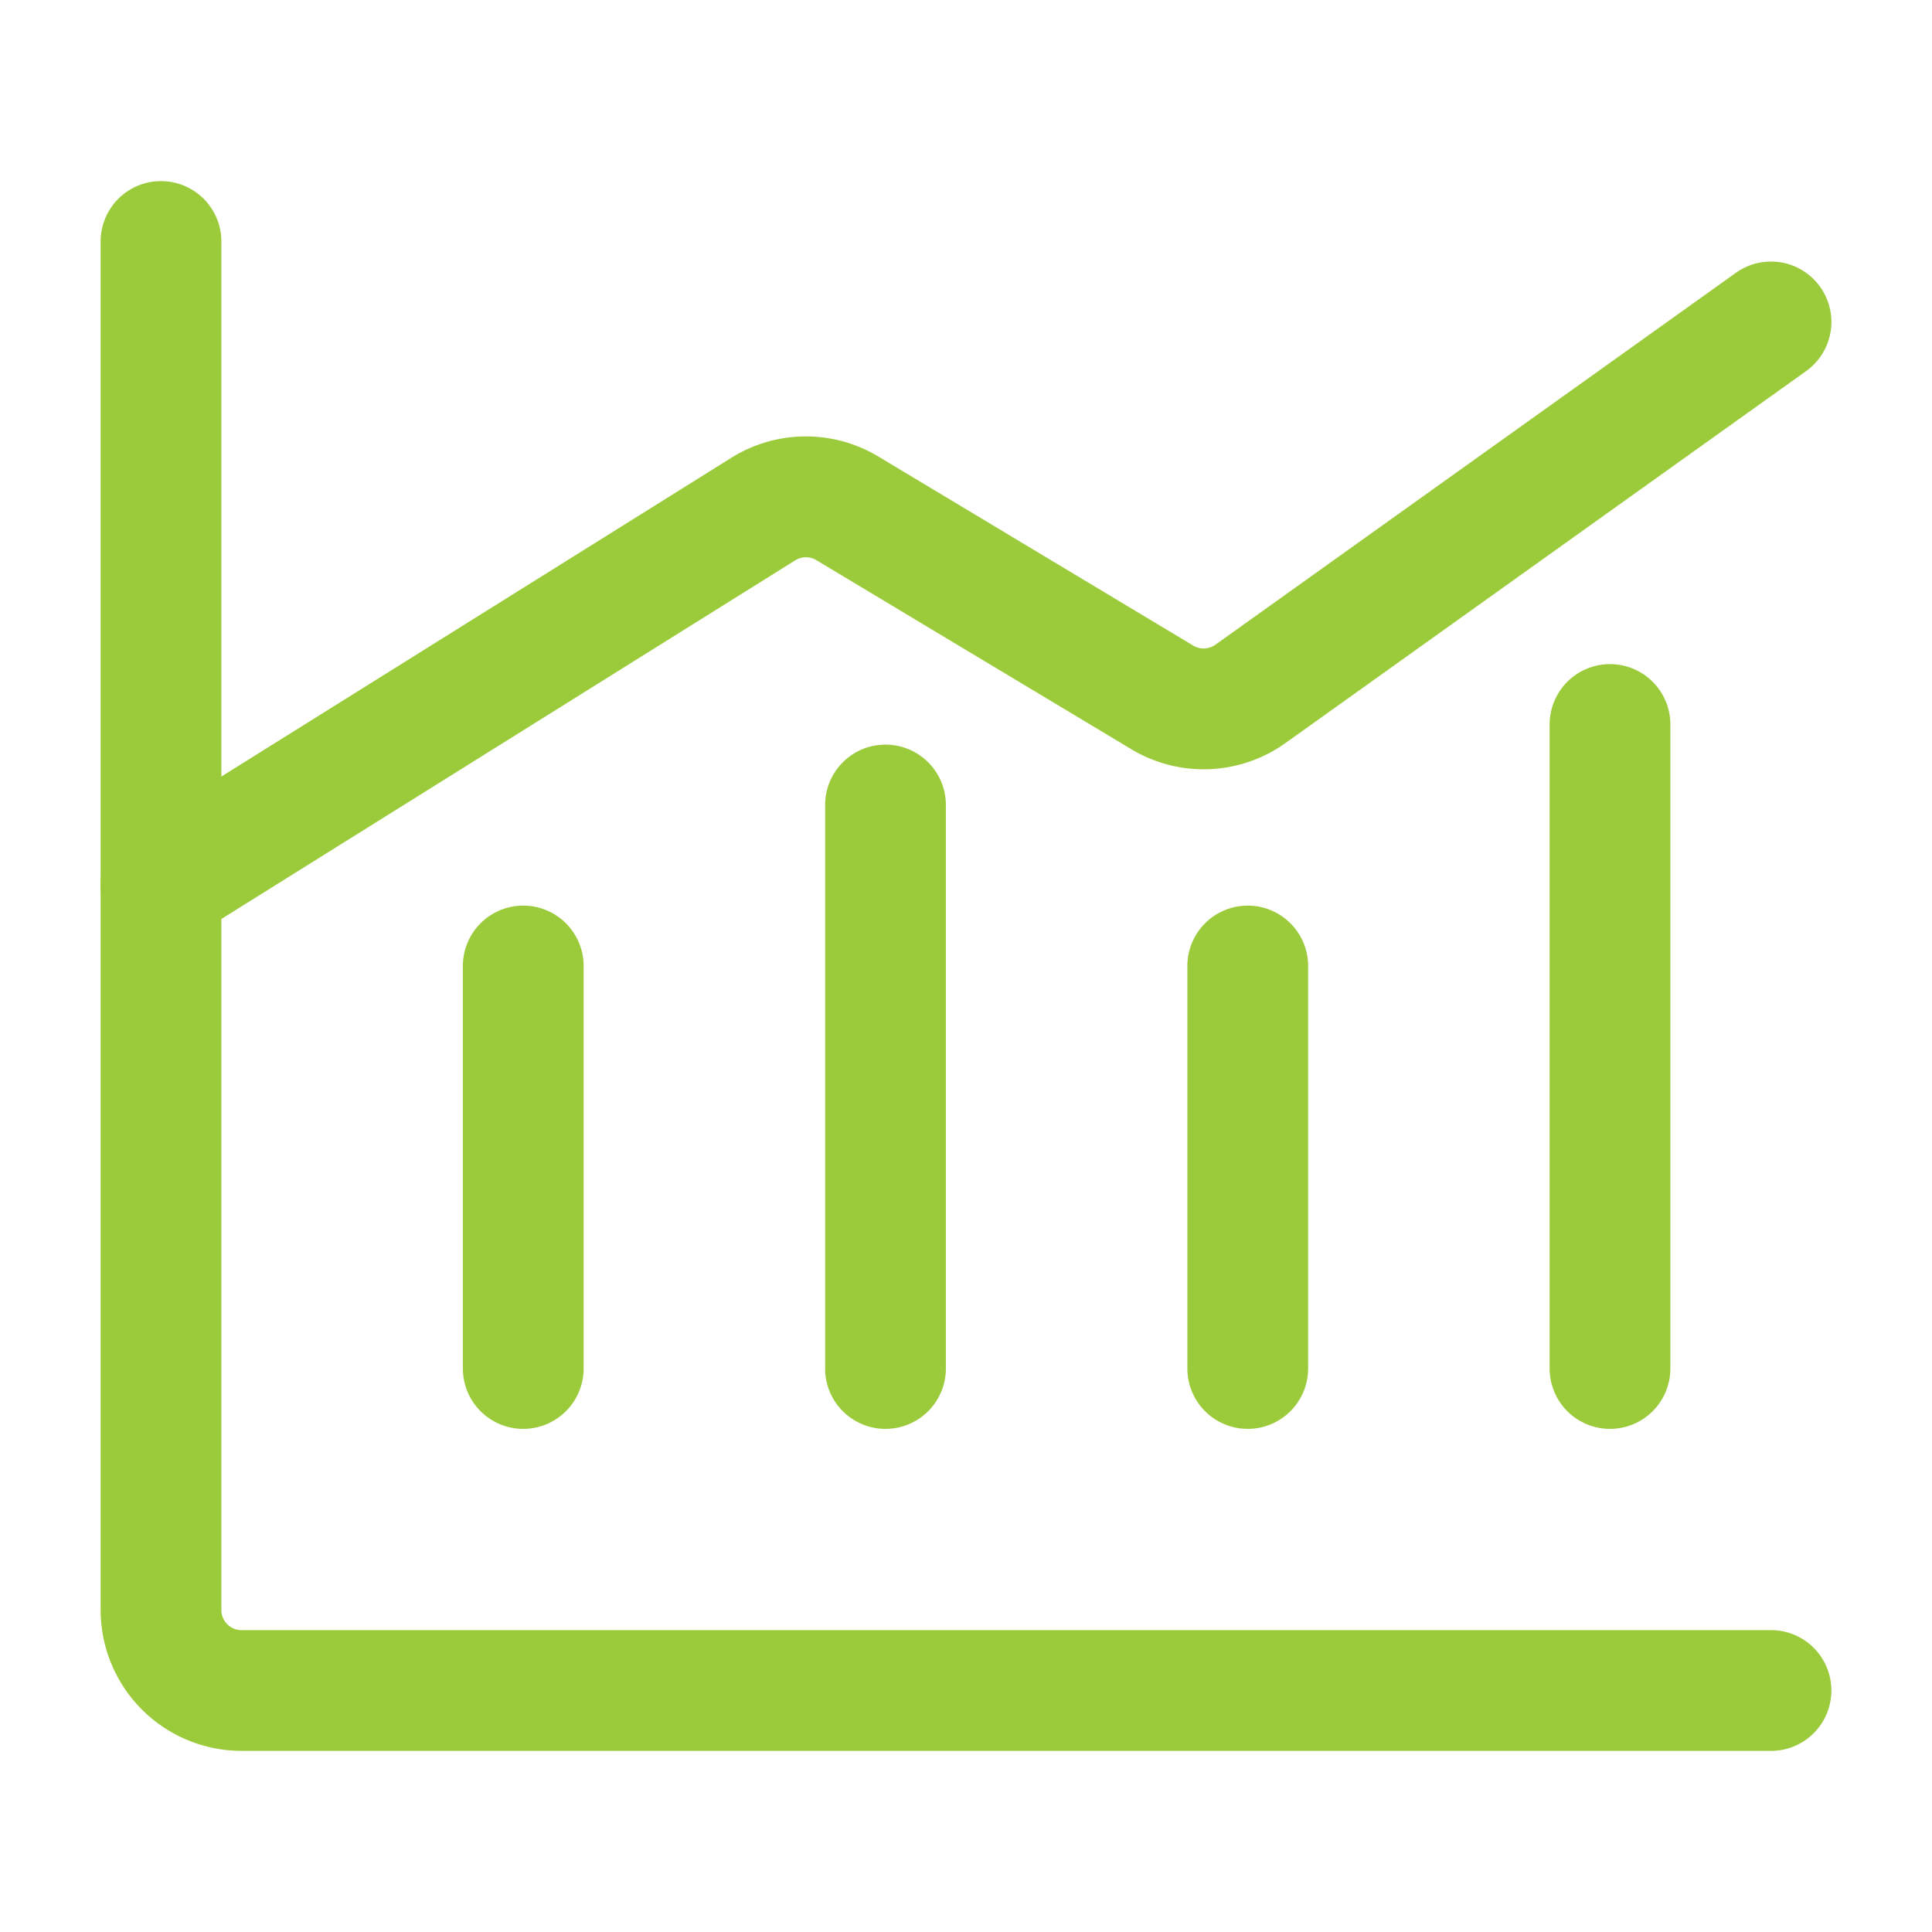
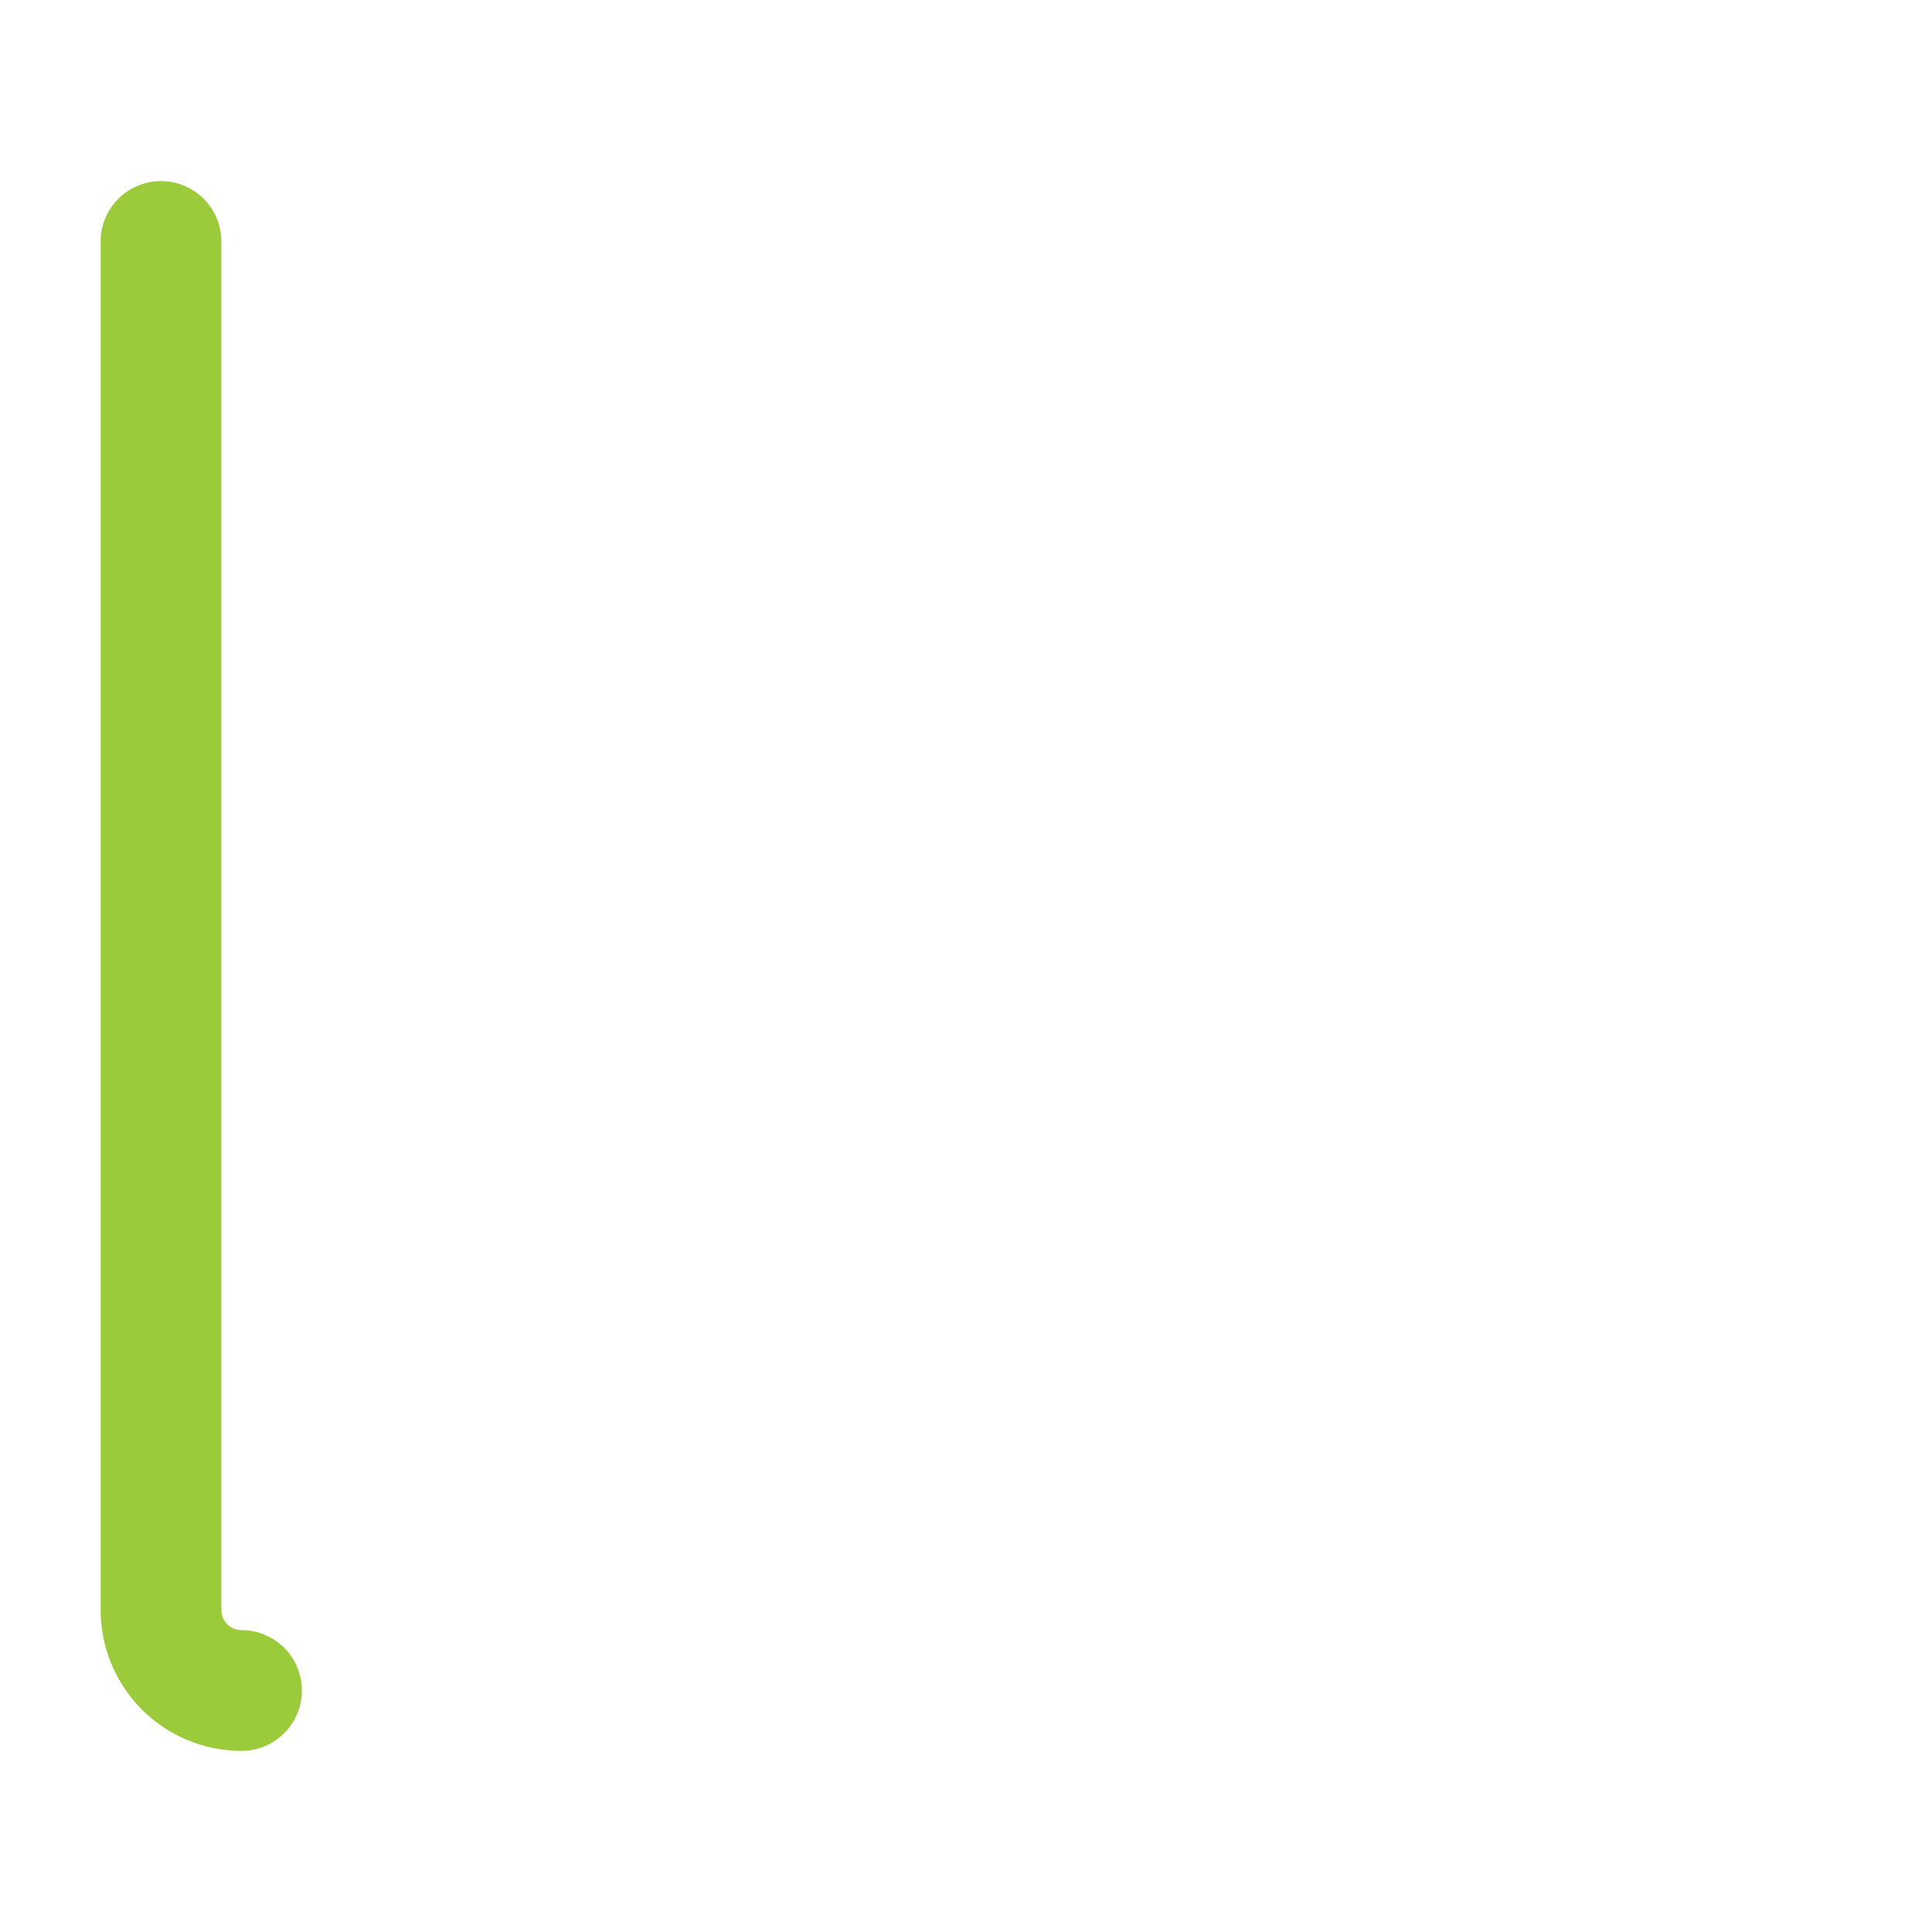
<svg xmlns="http://www.w3.org/2000/svg" width="512" height="512" x="0" y="0" viewBox="0 0 24 24" style="enable-background:new 0 0 512 512" xml:space="preserve" class="">
  <g>
    <g data-name="Layer 2">
-       <path d="M22 21.75H3A1.752 1.752 0 0 1 1.25 20V3a.75.75 0 0 1 1.5 0v17a.25.25 0 0 0 .25.25h19a.75.75 0 0 1 0 1.5z" fill="#9bcb3b" opacity="1" data-original="#000000" />
-       <path d="M2 11.75a.75.75 0 0 1-.398-1.386l7.481-4.676a1.747 1.747 0 0 1 1.828-.017l3.912 2.349a.252.252 0 0 0 .275-.011l6.466-4.62a.75.75 0 1 1 .872 1.221l-6.467 4.62a1.746 1.746 0 0 1-1.917.076L10.14 6.958a.25.25 0 0 0-.262.003l-7.48 4.675A.748.748 0 0 1 2 11.75zM6.5 17.75a.75.75 0 0 1-.75-.75v-5a.75.75 0 0 1 1.5 0v5a.75.75 0 0 1-.75.75z" fill="#9bcb3b" opacity="1" data-original="#000000" />
-       <path d="M11 17.75a.75.75 0 0 1-.75-.75v-7a.75.75 0 0 1 1.5 0v7a.75.75 0 0 1-.75.75zM15.5 17.75a.75.75 0 0 1-.75-.75v-5a.75.75 0 0 1 1.5 0v5a.75.75 0 0 1-.75.75zM20 17.75a.75.75 0 0 1-.75-.75V9a.75.75 0 0 1 1.5 0v8a.75.75 0 0 1-.75.75z" fill="#9bcb3b" opacity="1" data-original="#000000" />
+       <path d="M22 21.75H3A1.752 1.752 0 0 1 1.25 20V3a.75.75 0 0 1 1.5 0v17a.25.25 0 0 0 .25.25a.75.75 0 0 1 0 1.5z" fill="#9bcb3b" opacity="1" data-original="#000000" />
    </g>
  </g>
</svg>